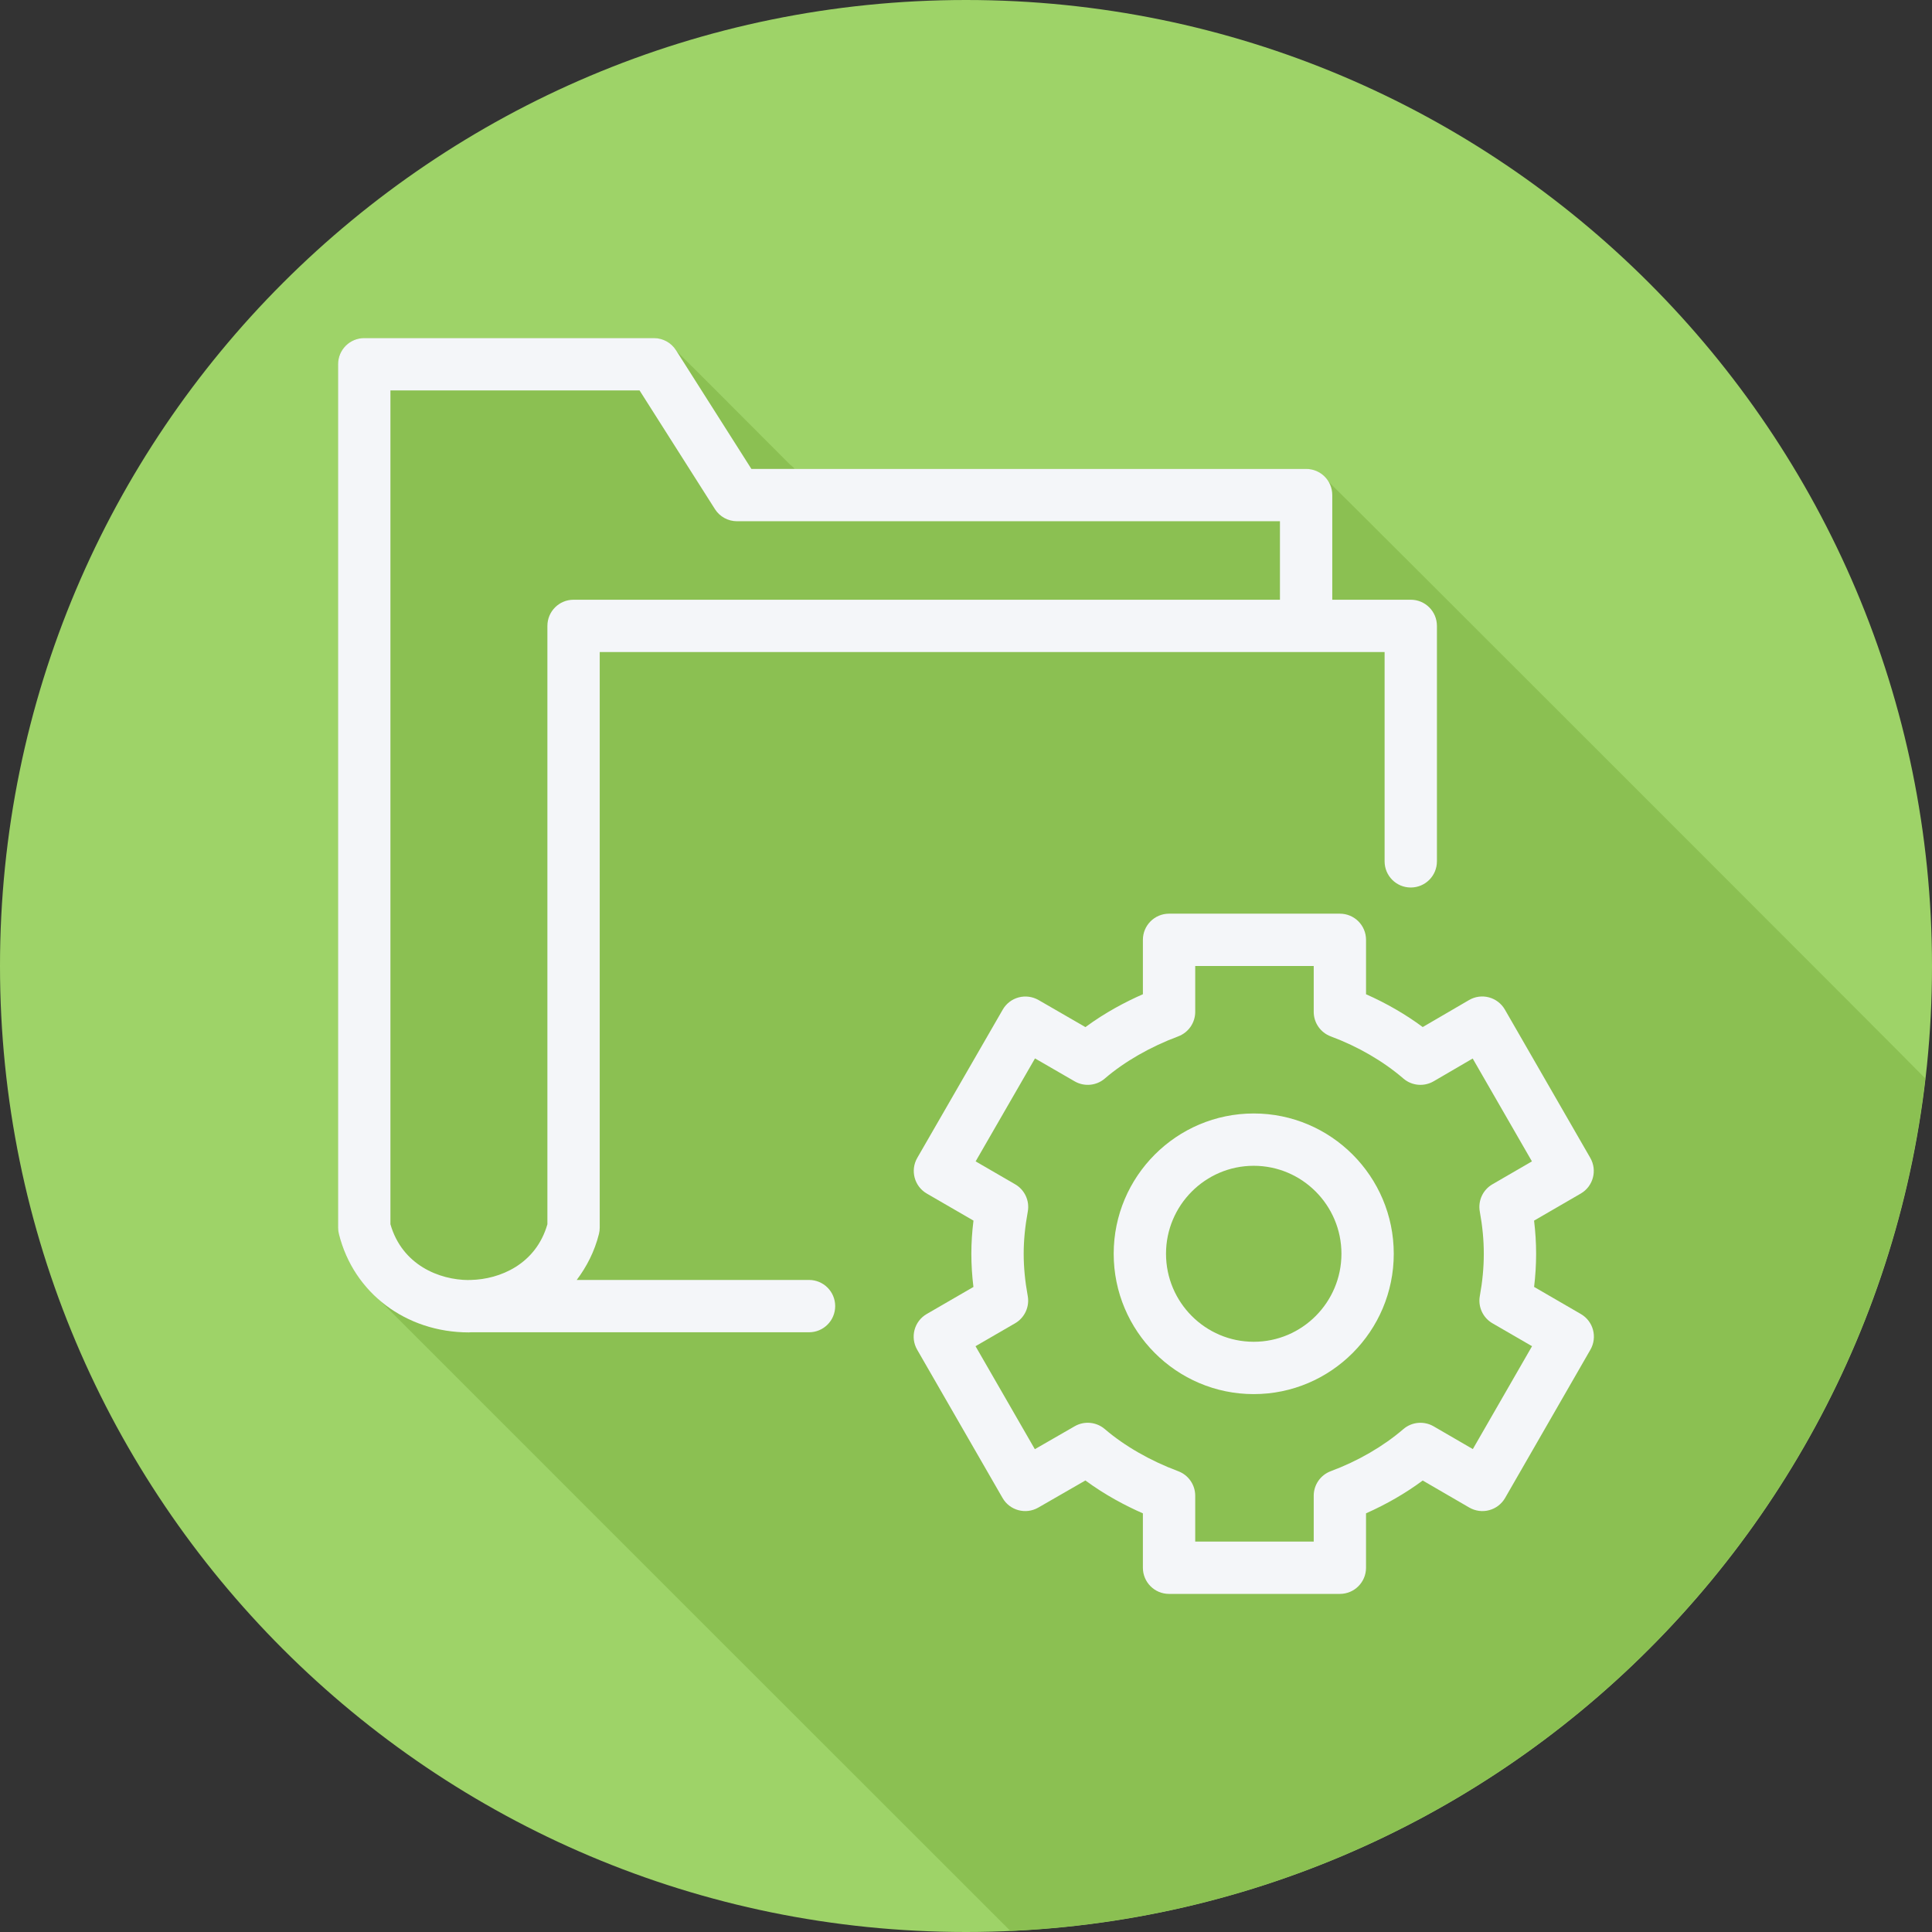
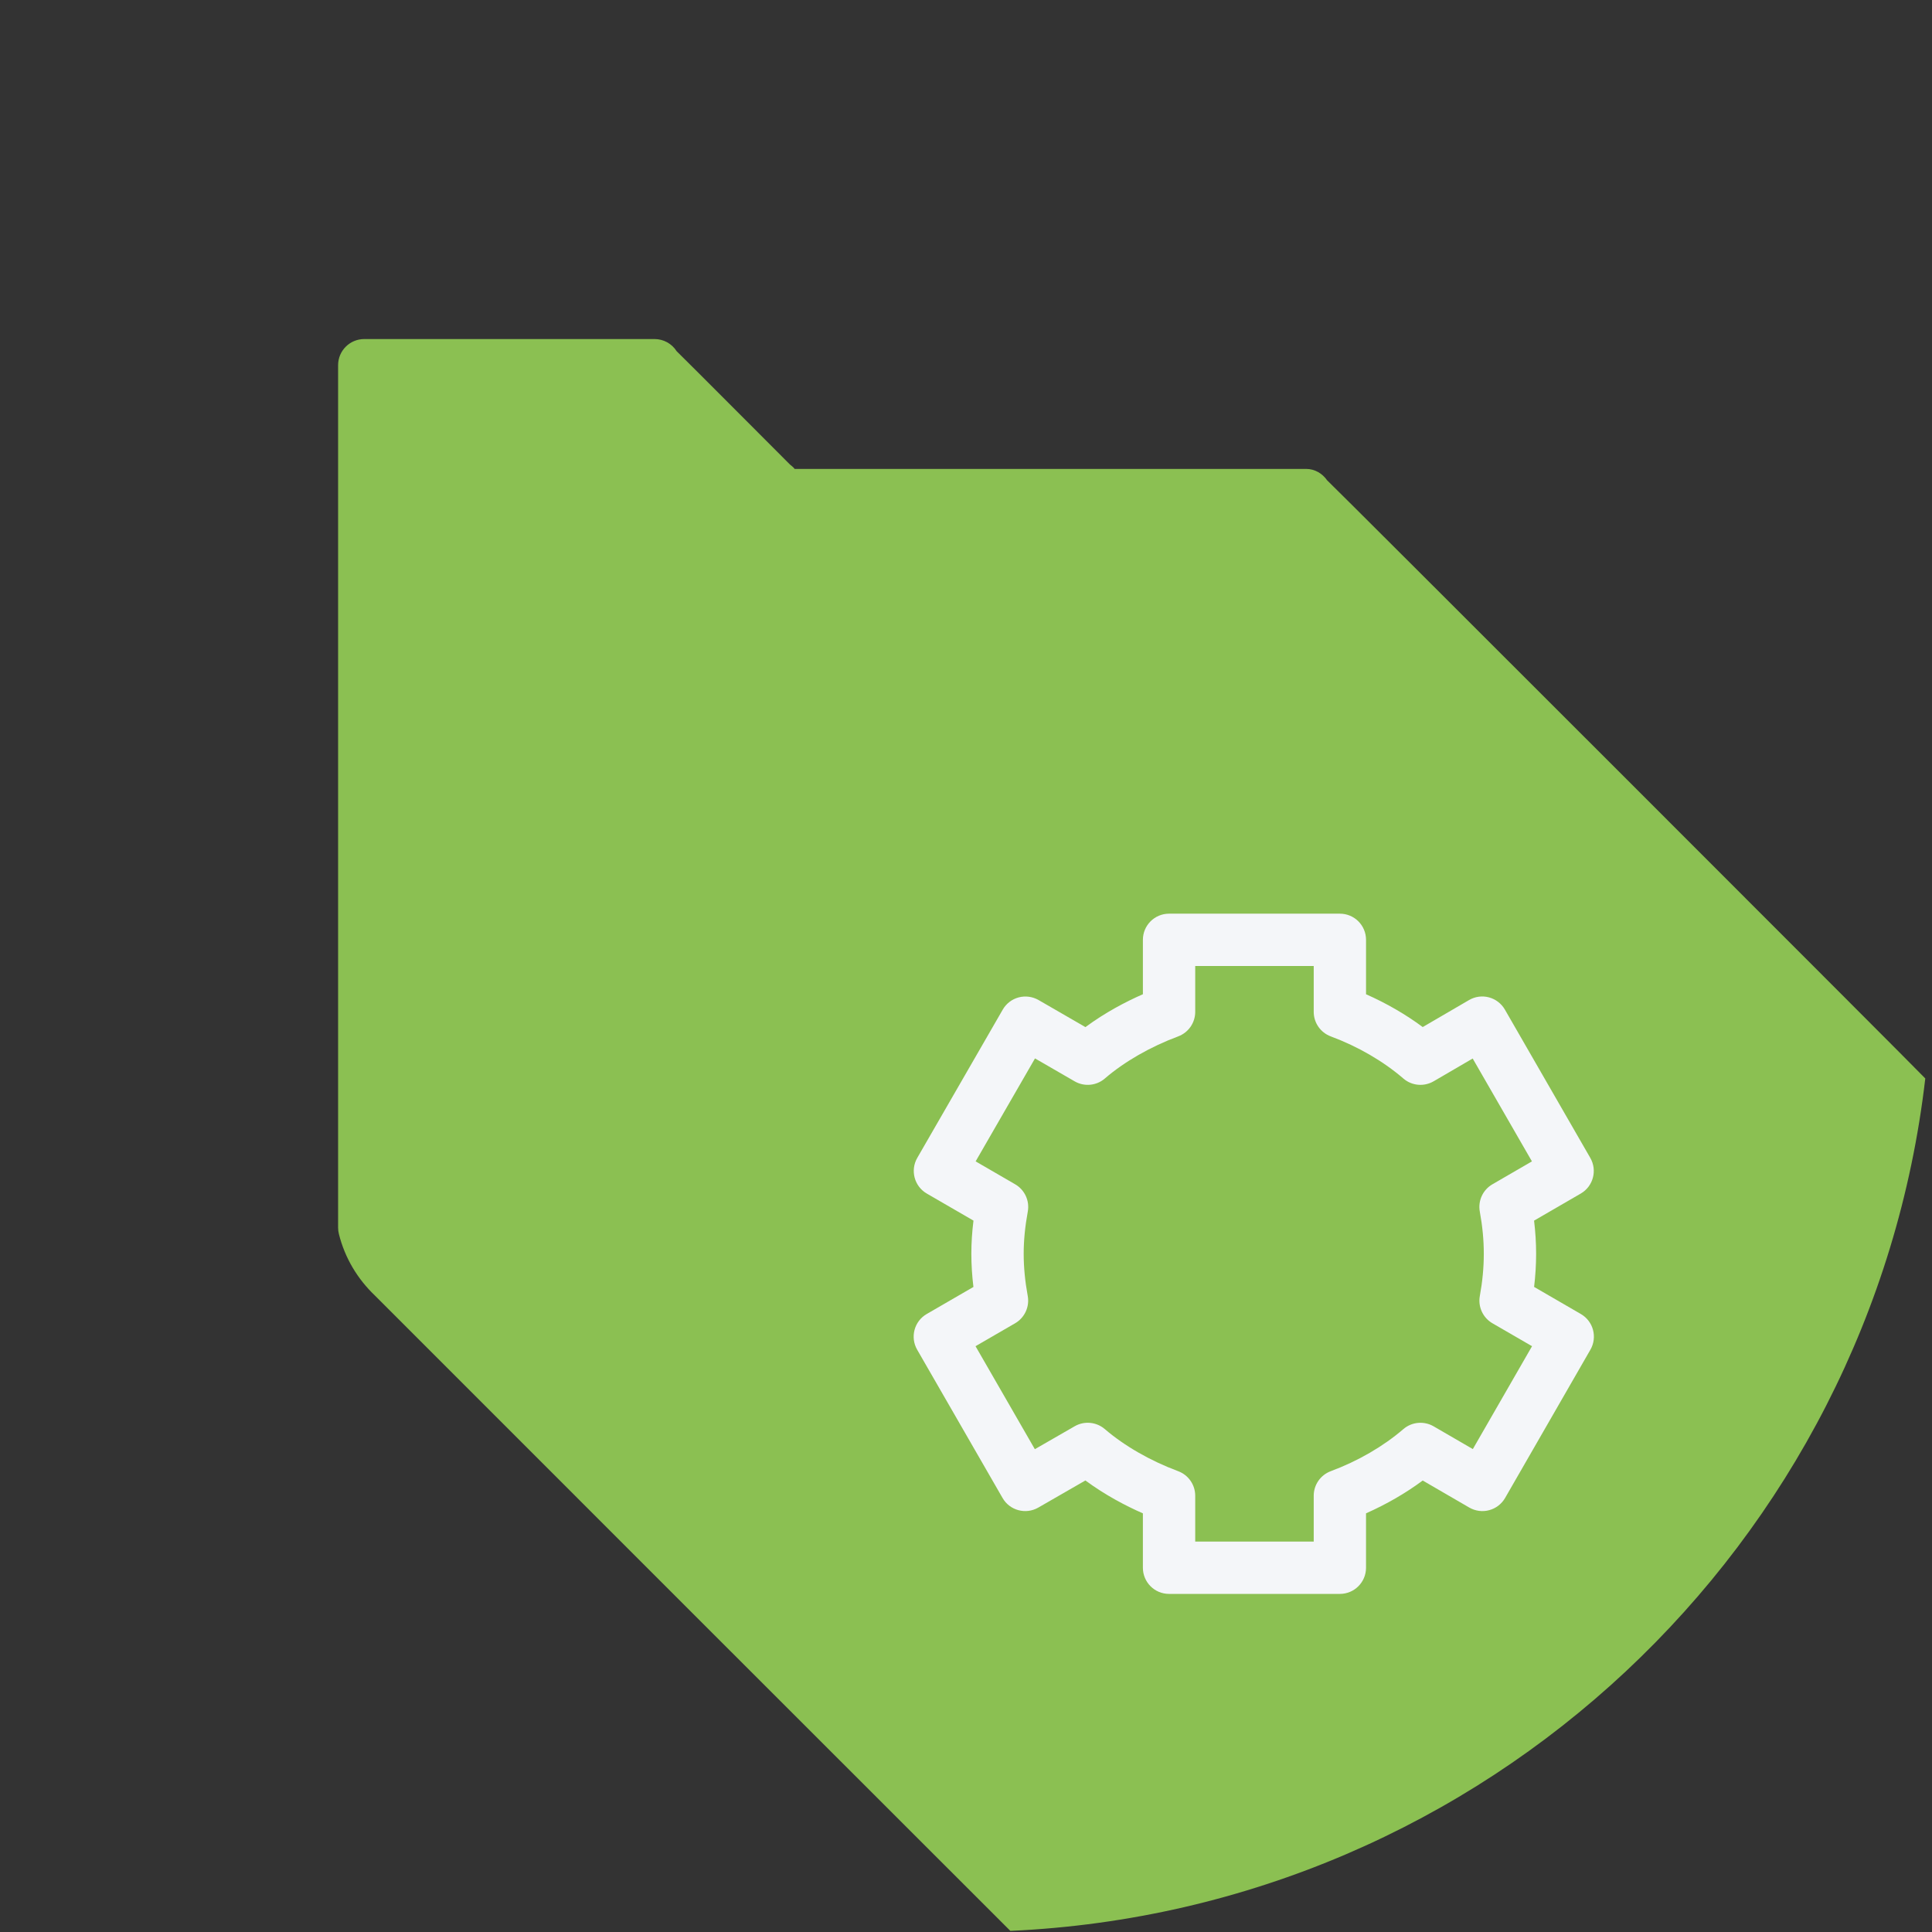
<svg xmlns="http://www.w3.org/2000/svg" height="800px" width="800px" version="1.1" id="Layer_1" viewBox="0 0 512 512" xml:space="preserve">
  <rect x="0" y="0" width="512" height="512" fill="#333333" stroke="none" />
-   <path style="fill:#9ED368;" d="M512,256.006C512,397.402,397.394,512.004,256.004,512C114.606,512.004,0,397.402,0,256.006  C-0.007,114.61,114.606,0,256.004,0C397.394,0,512,114.614,512,256.006z" />
-   <path style="fill:#8BC052;" d="M510.219,285.803c-0.011-0.007-0.016-0.019-0.016-0.019  c-0.474-0.666-157.836-158.029-158.494-158.492c-1.253-1.785-3.226-3.025-5.574-3.025H210.586c-0.338-0.477-0.81-0.801-1.247-1.172  c0,0-29.499-29.582-30.029-30.029l-0.158-0.25c-1.266-2.004-3.481-3.216-5.851-3.216H96.533c-3.833,0-6.933,3.102-6.933,6.933  V325.34c0,0.569,0.067,1.131,0.21,1.679c1.613,6.464,5.005,11.974,9.533,16.3c0.497,0.547,167.83,167.825,168.399,168.373  c0,0,0.007,0.007,0.011,0.011C393.712,506.015,495.893,409.326,510.219,285.803z" />
+   <path style="fill:#8BC052;" d="M510.219,285.803c-0.011-0.007-0.016-0.019-0.016-0.019  c-0.474-0.666-157.836-158.029-158.494-158.492c-1.253-1.785-3.226-3.025-5.574-3.025H210.586c-0.338-0.477-0.81-0.801-1.247-1.172  c0,0-29.499-29.582-30.029-30.029c-1.266-2.004-3.481-3.216-5.851-3.216H96.533c-3.833,0-6.933,3.102-6.933,6.933  V325.34c0,0.569,0.067,1.131,0.21,1.679c1.613,6.464,5.005,11.974,9.533,16.3c0.497,0.547,167.83,167.825,168.399,168.373  c0,0,0.007,0.007,0.011,0.011C393.712,506.015,495.893,409.326,510.219,285.803z" />
  <g>
    <path style="fill:#F4F6F9;" d="M418.938,348.225l-12.384-7.178c0.352-2.973,0.534-5.918,0.534-8.788   c0-2.858-0.182-5.796-0.542-8.782l12.37-7.17c3.305-1.916,4.435-6.148,2.526-9.459l-22.628-39.291   c-0.921-1.598-2.437-2.763-4.219-3.244c-1.801-0.481-3.69-0.217-5.281,0.711l-12.275,7.156c-4.537-3.365-9.621-6.304-15.024-8.693   v-14.421c0-3.833-3.101-6.933-6.933-6.933h-45.269c-3.833,0-6.933,3.101-6.933,6.933v14.415c-4.591,2.011-9.987,4.848-15.228,8.714   l-12.438-7.184c-1.598-0.914-3.501-1.157-5.261-0.69c-1.78,0.474-3.291,1.638-4.211,3.23l-22.655,39.298   c-1.909,3.311-0.779,7.542,2.532,9.459l12.364,7.164c-0.379,3.02-0.562,5.932-0.562,8.788c0,2.884,0.182,5.796,0.548,8.796   l-12.378,7.17c-3.311,1.916-4.442,6.148-2.532,9.459l22.628,39.291c1.903,3.317,6.148,4.455,9.466,2.553l12.492-7.19   c5.247,3.867,10.644,6.703,15.234,8.714v14.415c0,3.833,3.101,6.933,6.933,6.933h45.269c3.833,0,6.933-3.101,6.933-6.933v-14.422   c5.403-2.39,10.489-5.329,15.024-8.693l12.336,7.164c1.598,0.921,3.507,1.185,5.275,0.698c1.78-0.474,3.297-1.638,4.219-3.236   l22.608-39.291C423.379,354.367,422.249,350.142,418.938,348.225z M390.317,384.022l-10.406-6.039   c-2.539-1.462-5.756-1.185-7.997,0.738c-5.37,4.611-12.032,8.47-19.249,11.158c-2.715,1.015-4.516,3.602-4.516,6.5v12.154h-31.403   V396.38c0-2.898-1.801-5.485-4.516-6.5c-7.354-2.735-14.259-6.703-19.445-11.158c-2.235-1.916-5.437-2.214-7.977-0.752   l-10.562,6.08l-15.722-27.293l10.489-6.074c2.532-1.469,3.873-4.367,3.345-7.245c-0.718-3.948-1.07-7.603-1.07-11.179   c0-3.521,0.352-7.17,1.084-11.165c0.528-2.878-0.813-5.776-3.345-7.245l-10.475-6.074l15.735-27.286l10.515,6.08   c2.546,1.469,5.762,1.171,7.989-0.752c5.18-4.462,12.079-8.422,19.439-11.165c2.715-1.015,4.516-3.602,4.516-6.5V256h31.403v12.154   c0,2.898,1.801,5.485,4.516,6.5c7.225,2.688,13.881,6.555,19.243,11.165c2.241,1.936,5.457,2.221,8.017,0.738l10.353-6.039   l15.701,27.26l-10.475,6.074c-2.532,1.469-3.867,4.367-3.338,7.245c0.711,3.893,1.056,7.55,1.056,11.165   c0,3.649-0.346,7.306-1.05,11.179c-0.528,2.878,0.813,5.776,3.345,7.245l10.489,6.074L390.317,384.022z" />
-     <path style="fill:#F4F6F9;" d="M332.251,295.082c-20.462,0-37.111,16.676-37.111,37.179c0,20.509,16.65,37.193,37.111,37.193   s37.111-16.684,37.111-37.193C369.361,311.758,352.713,295.082,332.251,295.082z M332.251,355.585   c-12.817,0-23.245-10.461-23.245-23.326c0-12.851,10.427-23.312,23.245-23.312c12.818,0,23.245,10.461,23.245,23.312   C355.494,345.124,345.068,355.585,332.251,355.585z" />
-     <path style="fill:#F4F6F9;" d="M214.4,339.2h-61.561c2.669-3.555,4.745-7.613,5.885-12.18c0.142-0.548,0.21-1.11,0.21-1.679V172.8   h208v55.467c0,3.833,3.101,6.933,6.933,6.933s6.933-3.101,6.933-6.933v-62.4c0-3.833-3.101-6.933-6.933-6.933h-20.801V131.2   c0-3.833-3.101-6.933-6.933-6.933H199.125l-19.974-31.451c-1.266-2.004-3.481-3.216-5.85-3.216H96.533   c-3.833,0-6.933,3.101-6.933,6.933V325.34c0,0.569,0.067,1.131,0.21,1.679c3.893,15.6,17.74,26.081,34.457,26.081   c0.147,0,0.285-0.032,0.431-0.034H214.4c3.833,0,6.933-3.101,6.933-6.933S218.233,339.2,214.4,339.2z M103.467,324.433V103.467   h66.022l19.974,31.451c1.266,2.004,3.481,3.216,5.85,3.216H339.2v20.8H152c-3.833,0-6.933,3.101-6.933,6.933v158.566   c-3.058,10.656-12.626,14.594-20.266,14.767h-0.534c-0.045,0-0.082,0.025-0.128,0.026   C116.437,339.184,106.578,335.276,103.467,324.433z" />
  </g>
</svg>